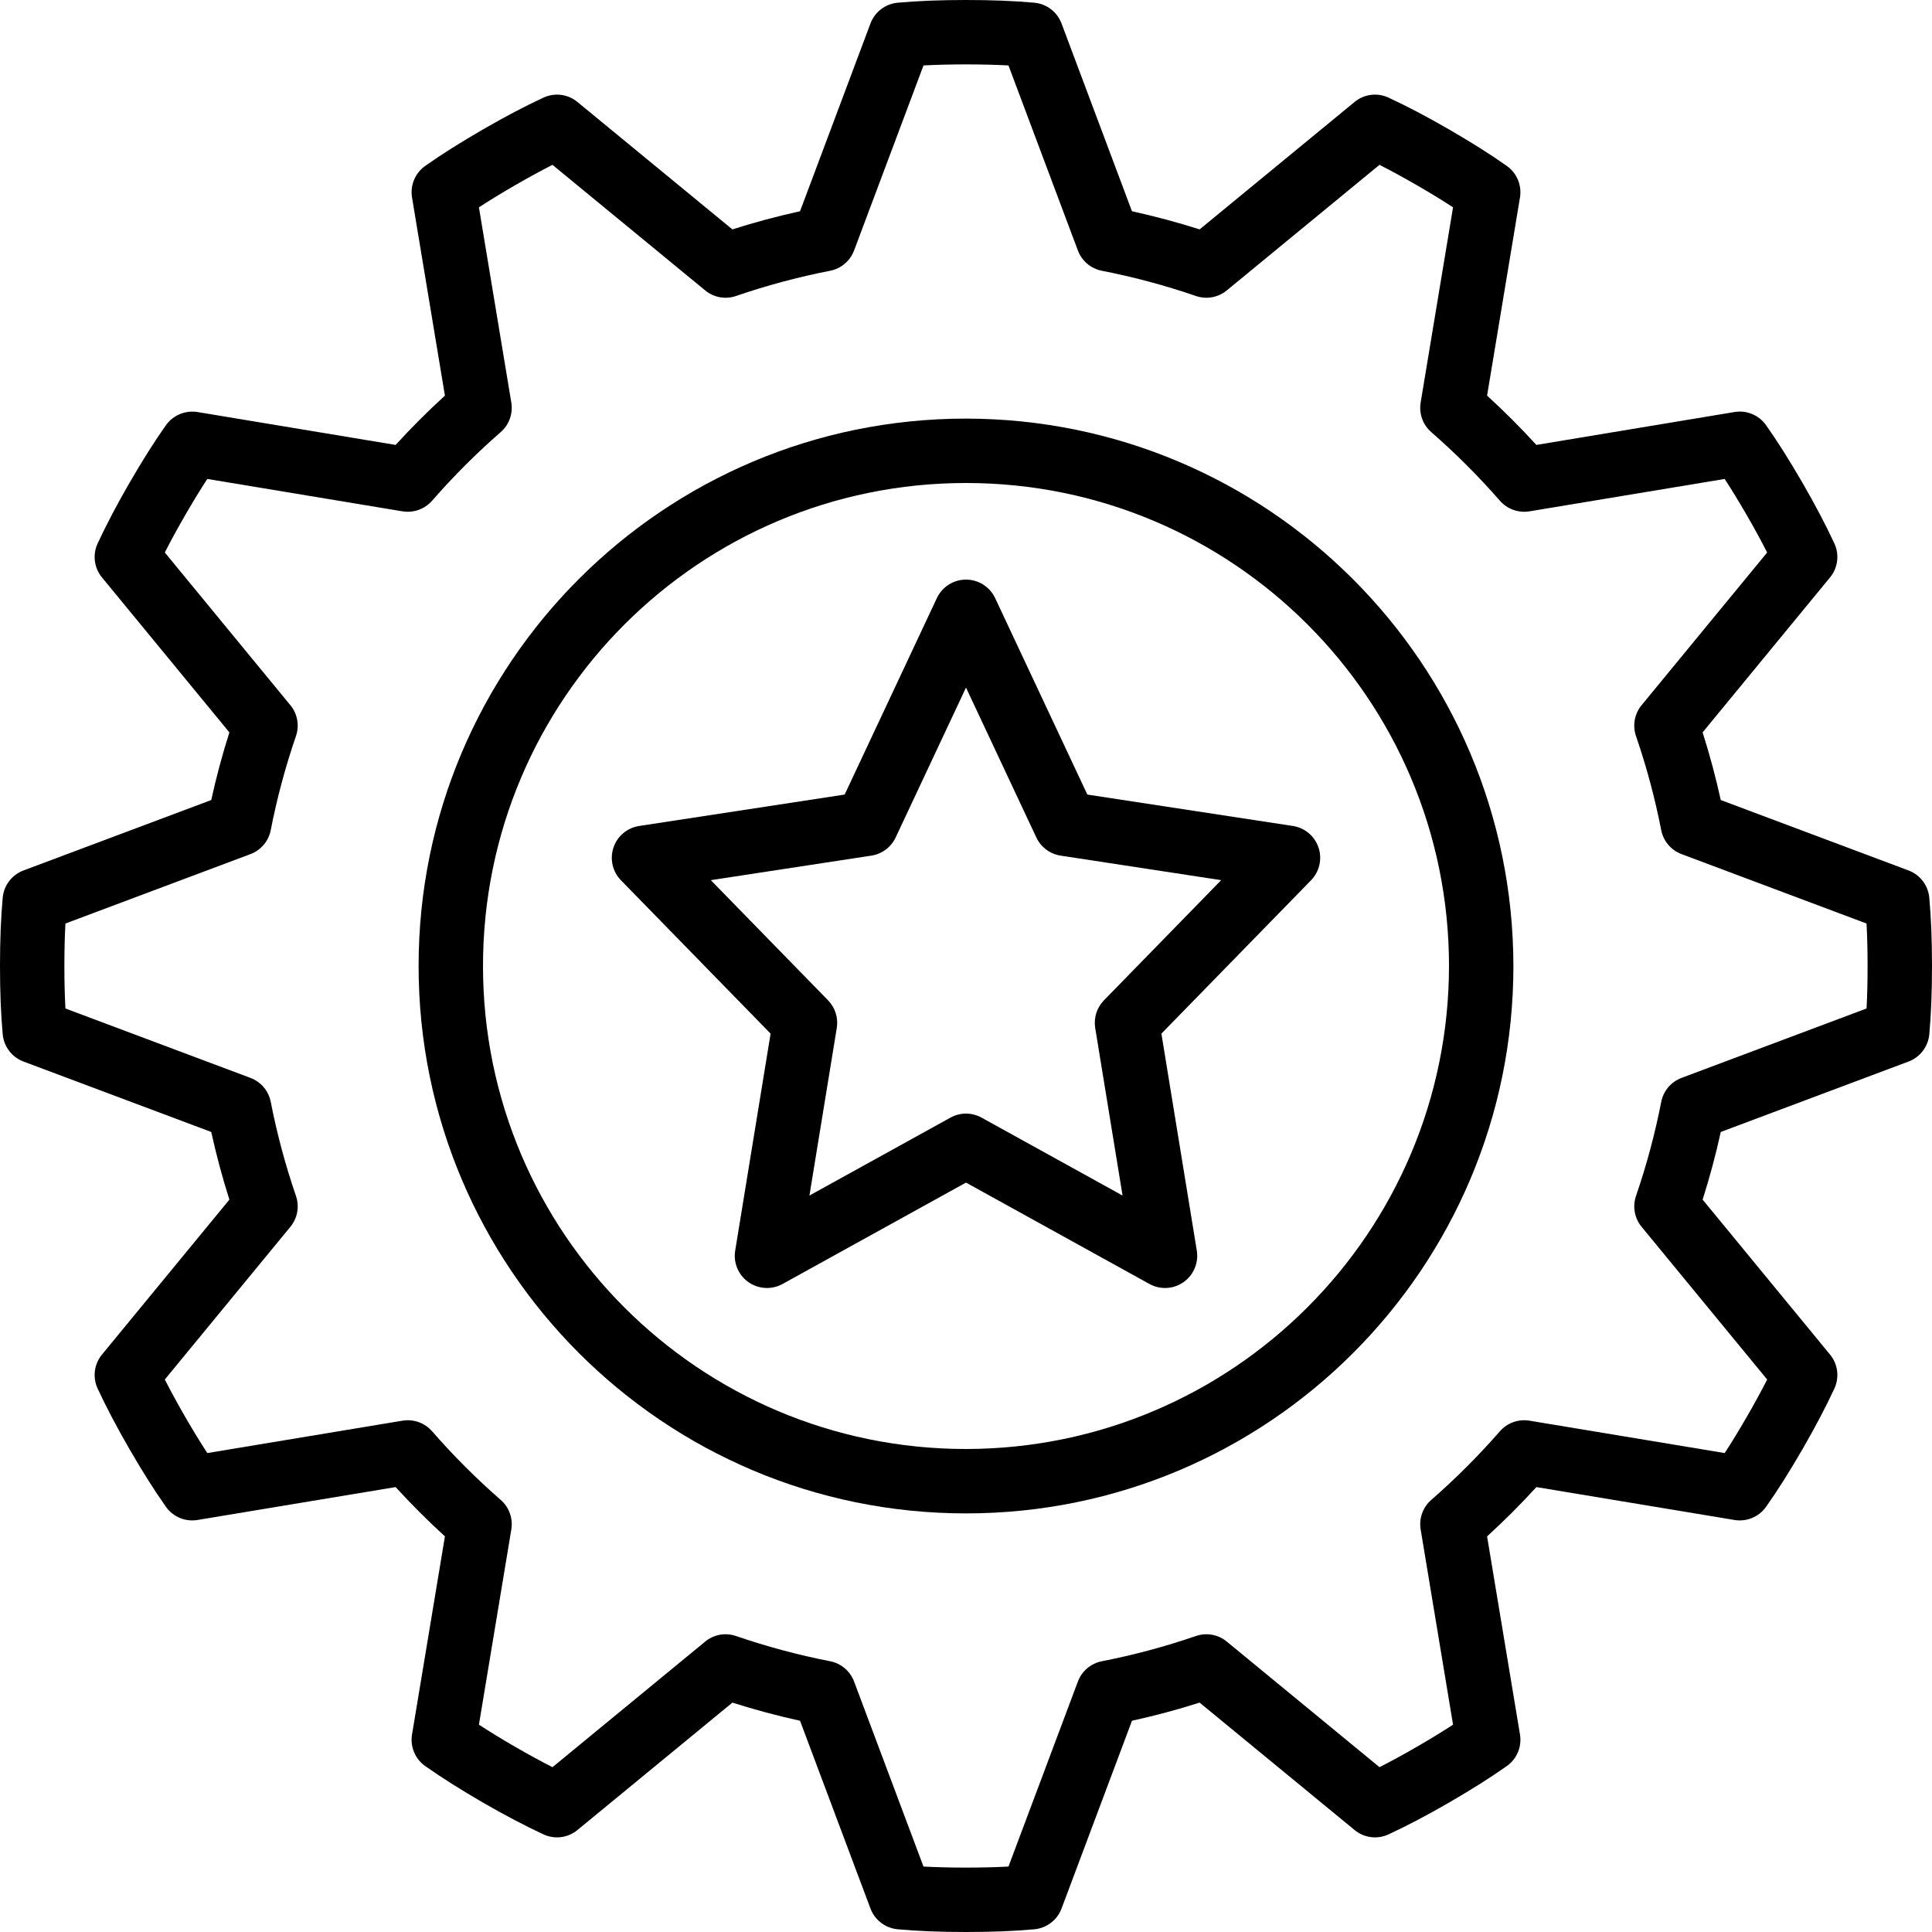
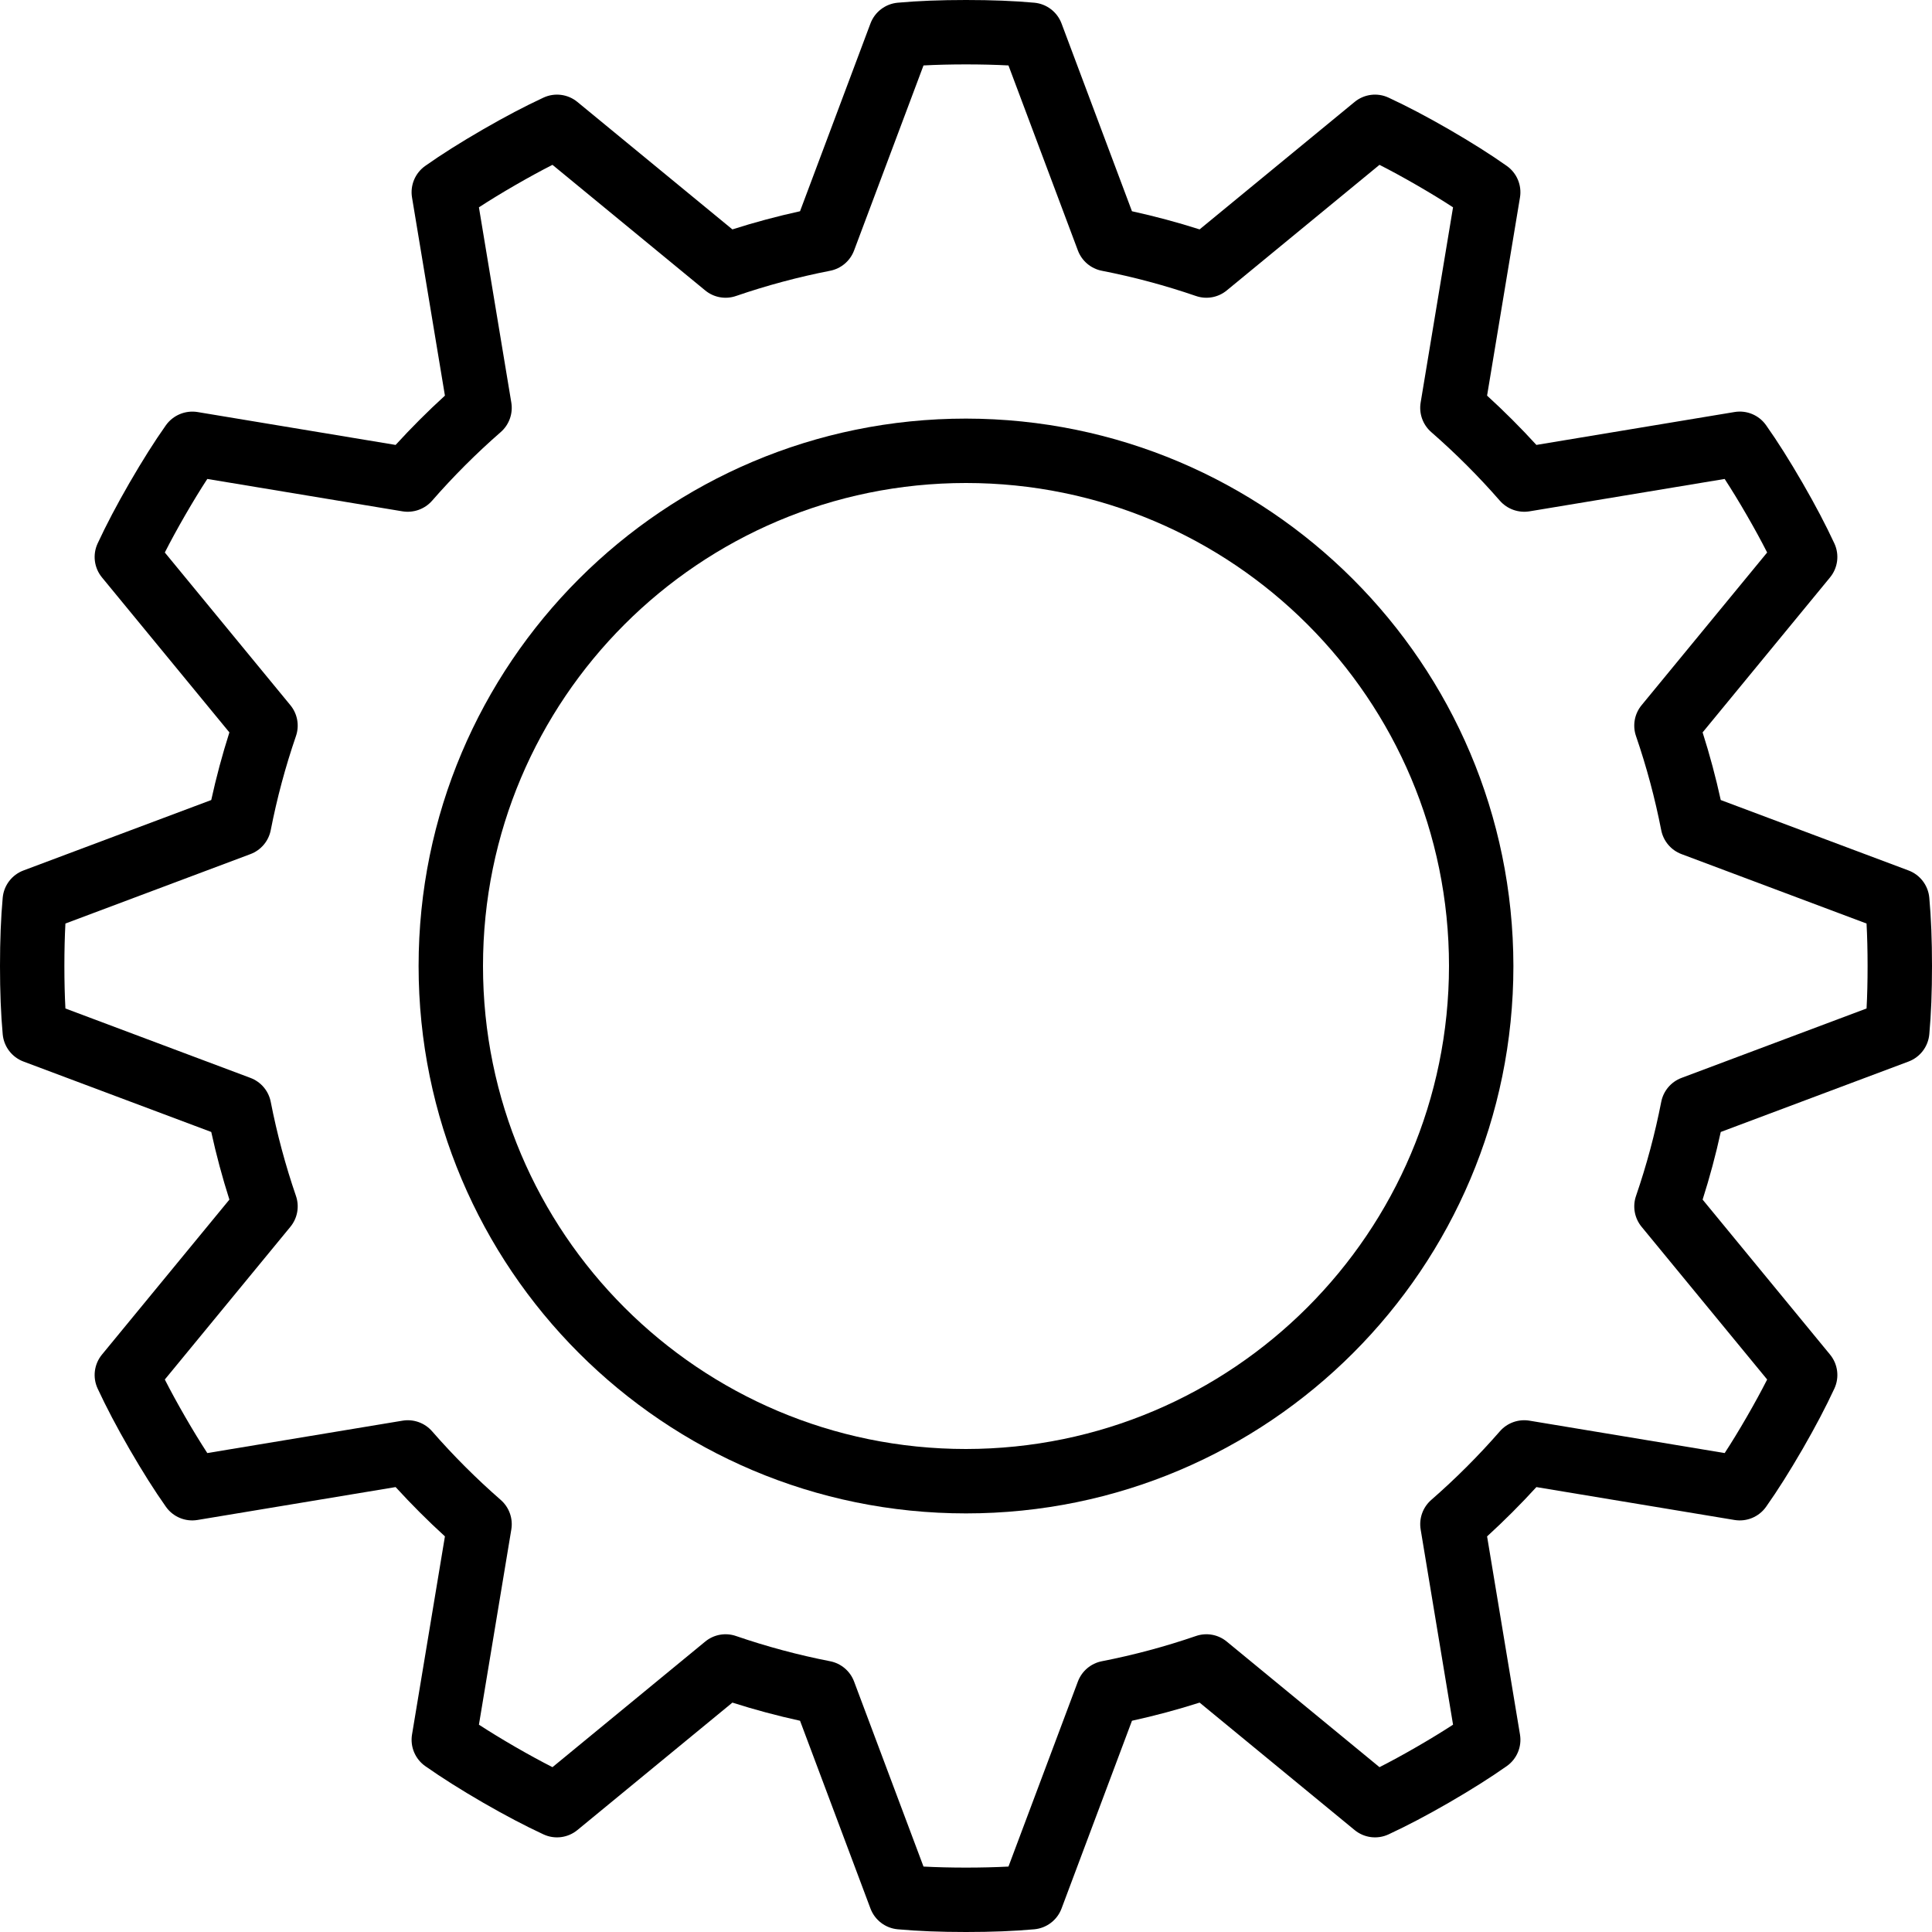
<svg xmlns="http://www.w3.org/2000/svg" version="1.1" id="Capa_1" x="0px" y="0px" viewBox="0 0 512 512" style="enable-background:new 0 0 512 512;" xml:space="preserve">
  <g>
    <g>
      <g>
        <path d="M256,110.933c-80.118,0-145.067,64.949-145.067,145.067S175.882,401.067,256,401.067S401.067,336.118,401.067,256 C400.977,175.919,336.081,111.023,256,110.933z M256,384c-70.692,0-128-57.308-128-128s57.308-128,128-128s128,57.308,128,128 C383.923,326.66,326.661,383.923,256,384z" />
        <path d="M511.283,237.908c-0.296-3.264-2.432-6.071-5.5-7.225l-49.766-18.667C454.7,206,453.092,200,451.209,194.092 l33.766-41.067c2.085-2.531,2.532-6.034,1.15-9.008c-2.283-4.917-5.033-10.15-8.425-16.025c-3.5-6.042-6.567-10.908-9.667-15.3 c-1.885-2.681-5.142-4.042-8.375-3.5l-52.5,8.717c-4.15-4.542-8.525-8.917-13.067-13.067l8.717-52.5 c0.538-3.232-0.822-6.487-3.5-8.375c-4.392-3.1-9.258-6.167-15.308-9.675c-5.867-3.383-11.1-6.133-16.017-8.417 c-2.973-1.388-6.479-0.94-9.008,1.15l-41.067,33.766C312,58.908,306,57.3,299.983,55.983L281.317,6.217 c-1.154-3.067-3.961-5.204-7.225-5.5C268.75,0.233,262.833,0,256,0c-6.833,0-12.75,0.233-18.092,0.717 c-3.264,0.296-6.071,2.433-7.225,5.5l-18.667,49.766C206,57.3,200,58.908,194.092,60.792l-41.067-33.766 c-2.529-2.089-6.035-2.537-9.008-1.15c-4.917,2.283-10.15,5.033-16.025,8.425c-6.042,3.5-10.908,6.567-15.3,9.667 c-2.678,1.888-4.038,5.143-3.5,8.375l8.717,52.5c-4.542,4.15-8.917,8.525-13.067,13.067l-52.5-8.717 c-3.229-0.516-6.473,0.84-8.375,3.5c-3.1,4.392-6.167,9.259-9.675,15.309c-3.383,5.867-6.133,11.1-8.417,16.017 c-1.381,2.974-0.934,6.476,1.15,9.008l33.766,41.067C58.908,200,57.3,206,55.983,212.017L6.217,230.683 c-3.067,1.154-5.204,3.961-5.5,7.225C0.233,243.25,0,249.167,0,256s0.233,12.75,0.717,18.092c0.296,3.264,2.433,6.071,5.5,7.225 l49.766,18.667C57.3,306,58.908,312,60.792,317.908l-33.766,41.067c-2.085,2.531-2.532,6.034-1.15,9.008 c2.283,4.917,5.033,10.15,8.425,16.025c3.5,6.042,6.567,10.908,9.667,15.3c1.886,2.68,5.143,4.041,8.375,3.5l52.5-8.717 c4.15,4.542,8.525,8.917,13.067,13.067l-8.717,52.5c-0.539,3.236,0.825,6.495,3.508,8.383c4.392,3.083,9.392,6.242,15.3,9.667 c5.867,3.383,11.1,6.133,16.017,8.417c2.973,1.387,6.479,0.94,9.008-1.15l41.067-33.766c5.908,1.883,11.908,3.492,17.925,4.808 l18.667,49.766c1.154,3.067,3.961,5.204,7.225,5.5c5.342,0.483,11.258,0.717,18.092,0.717c6.833,0,12.75-0.233,18.092-0.717 c3.264-0.296,6.071-2.433,7.225-5.5l18.667-49.766c6.017-1.317,12.017-2.925,17.925-4.808l41.067,33.766 c2.529,2.09,6.035,2.538,9.008,1.15c4.917-2.283,10.15-5.033,16.025-8.425c5.9-3.417,10.9-6.575,15.292-9.658 c2.683-1.888,4.047-5.147,3.508-8.383l-8.717-52.5c4.542-4.15,8.917-8.525,13.067-13.067l52.5,8.717 c3.232,0.535,6.485-0.825,8.375-3.5c3.1-4.392,6.167-9.259,9.675-15.309c3.383-5.867,6.133-11.1,8.417-16.017 c1.382-2.974,0.935-6.477-1.15-9.008l-33.766-41.067c1.883-5.908,3.492-11.908,4.808-17.925l49.766-18.667 c3.067-1.154,5.204-3.961,5.5-7.225C511.767,268.75,512,262.833,512,256S511.767,243.25,511.283,237.908z M494.658,267.258 l-49.042,18.4c-2.777,1.044-4.812,3.454-5.375,6.367c-1.65,8.444-3.881,16.763-6.675,24.9c-0.968,2.801-0.409,5.904,1.475,8.192 l33.275,40.467c-1.567,3.083-3.35,6.35-5.383,9.875c-2.1,3.625-4.017,6.775-5.875,9.617l-51.734-8.584 c-2.921-0.483-5.885,0.579-7.834,2.808c-5.644,6.469-11.722,12.547-18.192,18.192c-2.231,1.947-3.294,4.912-2.808,7.834 l8.583,51.733c-2.883,1.875-6.059,3.817-9.609,5.867c-3.533,2.042-6.8,3.825-9.883,5.392l-40.467-33.275 c-2.285-1.891-5.391-2.45-8.192-1.475c-8.137,2.794-16.457,5.025-24.9,6.675c-2.912,0.563-5.323,2.598-6.367,5.375l-18.4,49.042 c-6.867,0.367-15.65,0.367-22.517,0l-18.399-49.042c-1.044-2.777-3.454-4.812-6.367-5.375c-8.444-1.65-16.763-3.881-24.9-6.675 c-2.801-0.975-5.907-0.416-8.192,1.475l-40.466,33.275c-3.083-1.567-6.35-3.35-9.875-5.383c-3.55-2.058-6.733-4-9.617-5.875 l8.583-51.733c0.486-2.922-0.577-5.886-2.808-7.834c-6.469-5.644-12.547-11.722-18.191-18.191 c-1.948-2.23-4.912-3.293-7.834-2.808l-51.734,8.583c-1.85-2.842-3.775-5.983-5.867-9.609c-2.042-3.533-3.825-6.8-5.392-9.883 l33.275-40.467c1.884-2.288,2.443-5.391,1.475-8.192c-2.794-8.137-5.025-16.457-6.675-24.9c-0.563-2.912-2.598-5.323-5.375-6.367 l-49.042-18.399c-0.183-3.433-0.275-7.158-0.275-11.258c0-4.1,0.092-7.825,0.275-11.258l49.042-18.4 c2.777-1.044,4.812-3.454,5.375-6.367c1.65-8.444,3.881-16.763,6.675-24.9c0.968-2.801,0.409-5.904-1.475-8.192l-33.275-40.466 c1.567-3.083,3.35-6.35,5.383-9.875c2.1-3.625,4.017-6.775,5.875-9.617l51.733,8.583c2.92,0.472,5.878-0.588,7.834-2.808 c5.644-6.469,11.722-12.547,18.191-18.191c2.231-1.947,3.294-4.912,2.808-7.834l-8.583-51.734 c2.842-1.85,5.983-3.775,9.609-5.867c3.533-2.042,6.8-3.825,9.883-5.392l40.467,33.275c2.285,1.891,5.391,2.45,8.192,1.475 c8.137-2.794,16.457-5.025,24.9-6.675c2.912-0.563,5.323-2.598,6.367-5.375l18.4-49.042c6.867-0.367,15.65-0.367,22.517,0 l18.399,49.042c1.044,2.777,3.454,4.812,6.367,5.375c8.444,1.65,16.763,3.881,24.9,6.675c2.801,0.975,5.907,0.416,8.192-1.475 l40.466-33.275c3.083,1.567,6.35,3.35,9.875,5.383c3.625,2.1,6.775,4.017,9.617,5.875l-8.584,51.734 c-0.486,2.922,0.577,5.886,2.808,7.834c6.469,5.644,12.547,11.722,18.192,18.192c1.956,2.219,4.913,3.279,7.834,2.808 l51.733-8.583c1.85,2.842,3.775,5.983,5.867,9.609c2.042,3.533,3.825,6.8,5.392,9.883l-33.275,40.467 c-1.884,2.288-2.443,5.391-1.475,8.192c2.794,8.137,5.025,16.457,6.675,24.9c0.563,2.912,2.598,5.323,5.375,6.367l49.042,18.4 c0.183,3.432,0.275,7.157,0.275,11.257C494.933,260.1,494.842,263.825,494.658,267.258z" />
-         <path d="M288.158,210.567l-24.433-52.058c-1.406-2.995-4.416-4.908-7.725-4.908c-3.309,0-6.319,1.913-7.725,4.908l-24.433,52.058 l-54.467,8.325c-3.161,0.484-5.785,2.694-6.8,5.726s-0.249,6.377,1.984,8.666l39.658,40.642l-9.384,57.5 c-0.526,3.225,0.836,6.467,3.508,8.349c2.671,1.882,6.183,2.073,9.042,0.493L256,313.4l48.617,26.867 c2.859,1.583,6.371,1.392,9.042-0.492c2.669-1.884,4.031-5.125,3.508-8.35l-9.383-57.5l39.658-40.642 c2.233-2.289,2.998-5.634,1.984-8.666s-3.64-5.242-6.8-5.726L288.158,210.567z M292.558,265.092 c-1.892,1.938-2.752,4.66-2.317,7.333l7.25,44.408l-37.367-20.65c-2.566-1.422-5.684-1.422-8.25,0l-37.367,20.65l7.25-44.408 c0.435-2.674-0.425-5.395-2.317-7.333l-31.067-31.842l42.55-6.5c2.812-0.429,5.225-2.233,6.433-4.808L256,182.217l18.642,39.725 c1.208,2.576,3.621,4.379,6.433,4.808l42.55,6.5L292.558,265.092z" />
      </g>
    </g>
  </g>
  <g> </g>
  <g> </g>
  <g> </g>
  <g> </g>
  <g> </g>
  <g> </g>
  <g> </g>
  <g> </g>
  <g> </g>
  <g> </g>
  <g> </g>
  <g> </g>
  <g> </g>
  <g> </g>
  <g> </g>
</svg>